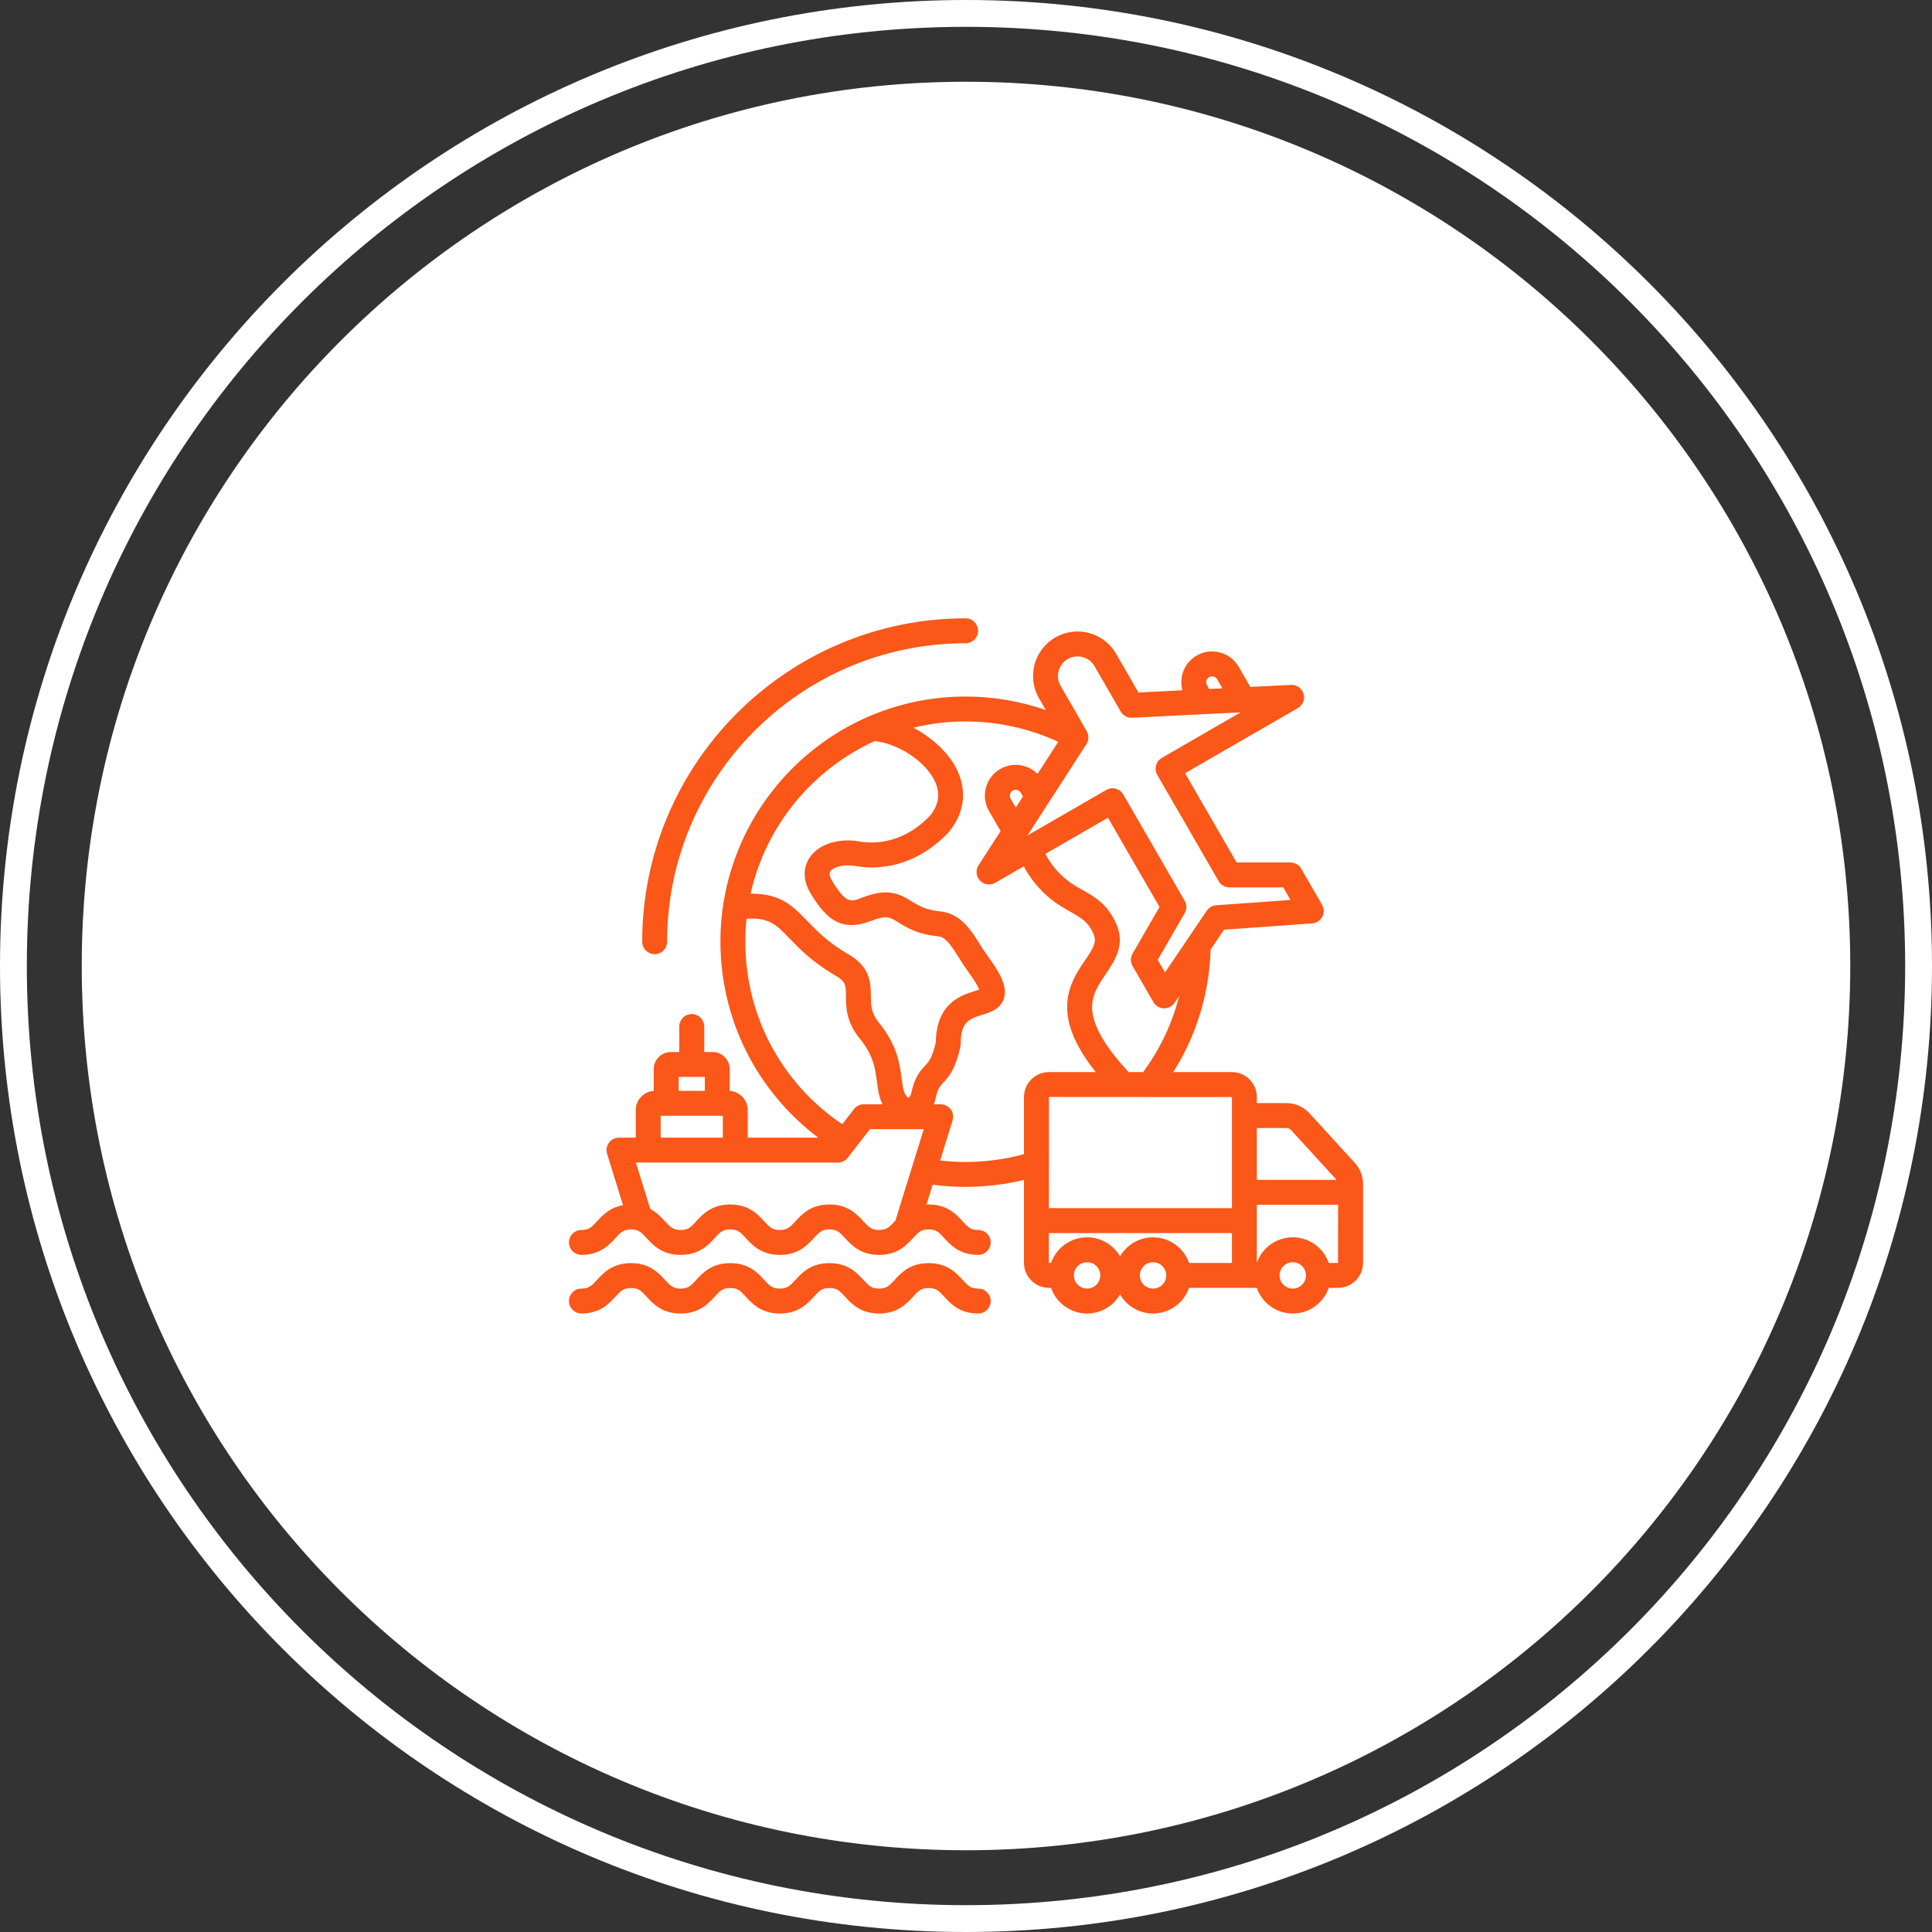
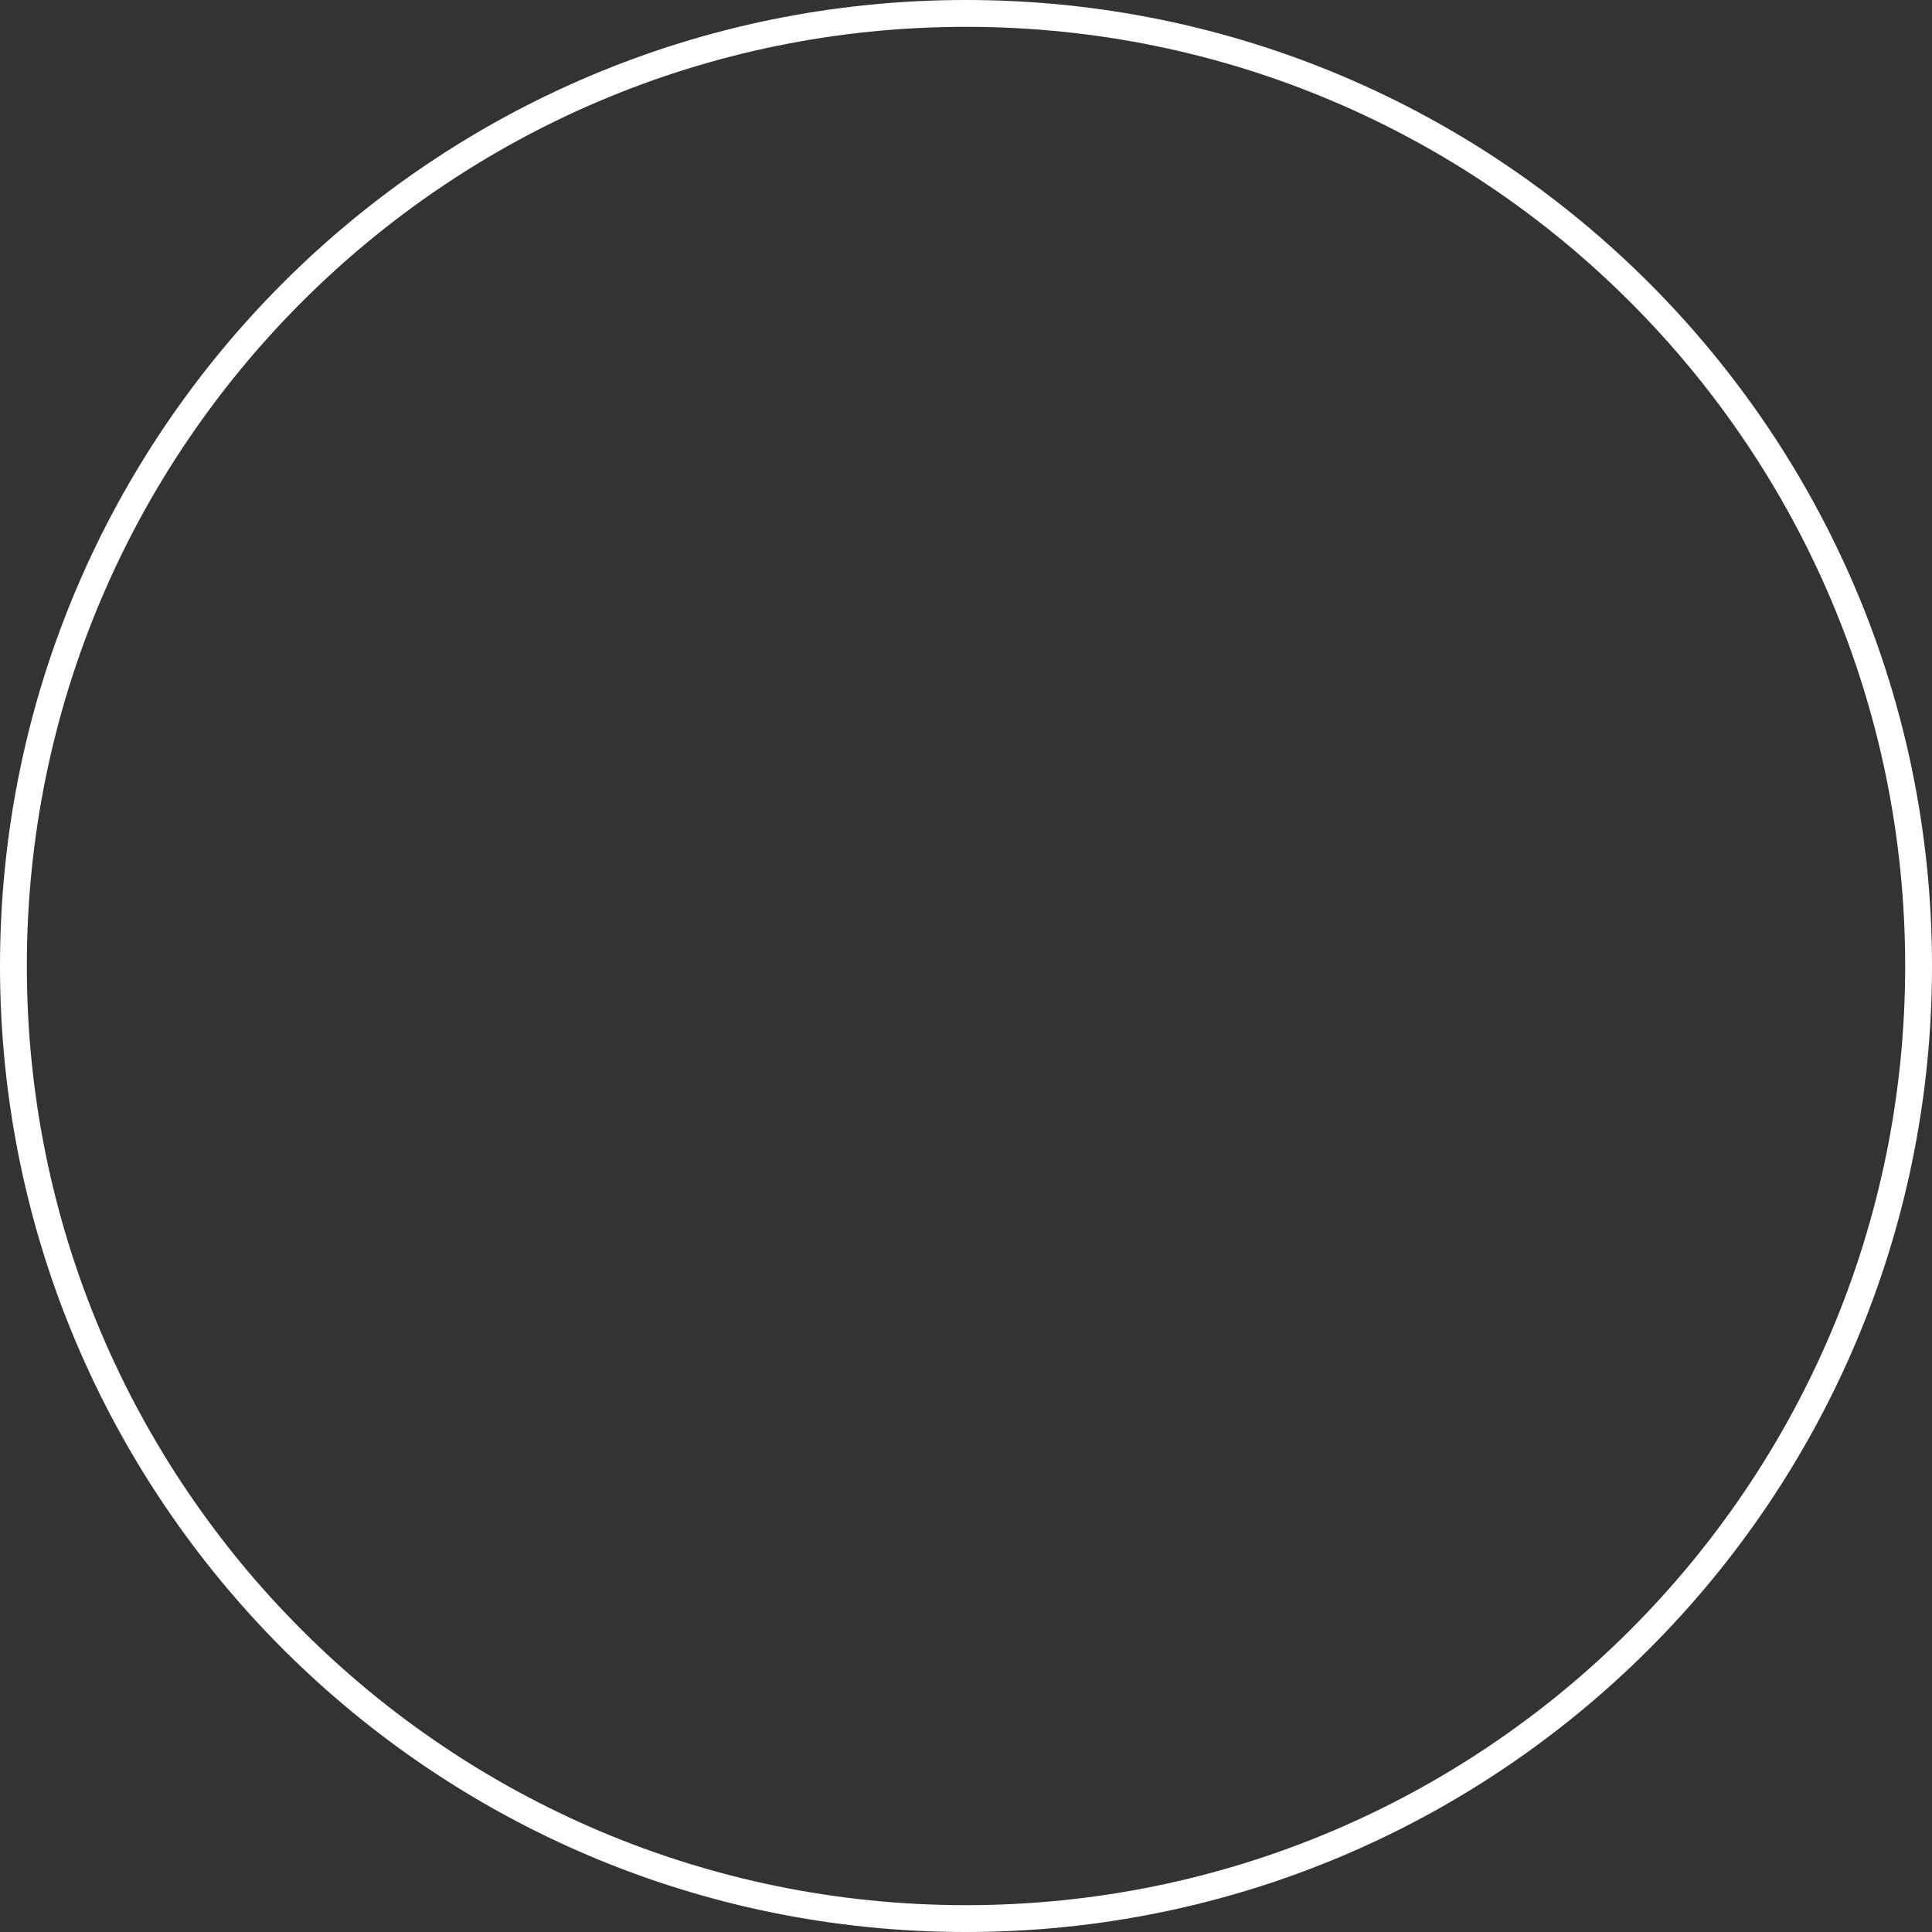
<svg xmlns="http://www.w3.org/2000/svg" width="1080" zoomAndPan="magnify" viewBox="0 0 810 810" height="1080" preserveAspectRatio="xMidYMid meet" version="1.2">
  <rect x="0" y="0" width="810" height="810" fill="#333333" stroke="none" />
  <defs>
    <clipPath id="93cf4814cd">
      <path d="M 405 0 C 181.324 0 0 181.324 0 405 C 0 628.676 181.324 810 405 810 C 628.676 810 810 628.676 810 405 C 810 181.324 628.676 0 405 0 Z M 405 0 " />
    </clipPath>
    <clipPath id="2cf44ff9ef">
      <path d="M 34.27 34.27 L 775.73 34.27 L 775.73 775.73 L 34.27 775.73 Z M 34.27 34.27 " />
    </clipPath>
    <clipPath id="63a9701884">
      <path d="M 405 34.27 C 200.25 34.27 34.27 200.25 34.27 405 C 34.27 609.75 200.25 775.73 405 775.73 C 609.75 775.73 775.73 609.75 775.73 405 C 775.73 200.25 609.75 34.27 405 34.27 Z M 405 34.27 " />
    </clipPath>
    <clipPath id="2928926931">
      <path d="M 0.27 0.27 L 741.73 0.27 L 741.73 741.73 L 0.27 741.73 Z M 0.27 0.27 " />
    </clipPath>
    <clipPath id="7141dc2fa8">
-       <path d="M 371 0.27 C 166.25 0.27 0.27 166.25 0.27 371 C 0.27 575.75 166.25 741.73 371 741.73 C 575.75 741.73 741.73 575.75 741.73 371 C 741.73 166.25 575.75 0.27 371 0.27 Z M 371 0.27 " />
-     </clipPath>
+       </clipPath>
    <clipPath id="783be7e1f6">
      <rect x="0" width="742" y="0" height="742" />
    </clipPath>
    <clipPath id="c15c3de482">
      <path d="M 238.445 259.266 L 571.445 259.266 L 571.445 551 L 238.445 551 Z M 238.445 259.266 " />
    </clipPath>
  </defs>
  <g id="0128aeb1f9">
    <g clip-rule="nonzero" clip-path="url(#93cf4814cd)">
      <path style="fill:none;stroke-width:30;stroke-linecap:butt;stroke-linejoin:miter;stroke:#ffffff;stroke-opacity:1;stroke-miterlimit:4;" d="M 540 -0 C 241.766 -0 -0 241.766 -0 540 C -0 838.234 241.766 1080 540 1080 C 838.234 1080 1080 838.234 1080 540 C 1080 241.766 838.234 -0 540 -0 Z M 540 -0 " transform="matrix(0.75,0,0,0.75,0,0)" />
    </g>
    <g clip-rule="nonzero" clip-path="url(#2cf44ff9ef)">
      <g clip-rule="nonzero" clip-path="url(#63a9701884)">
        <g transform="matrix(1,0,0,1,34,34)">
          <g clip-path="url(#783be7e1f6)">
            <g clip-rule="nonzero" clip-path="url(#2928926931)">
              <g clip-rule="nonzero" clip-path="url(#7141dc2fa8)">
                <path style=" stroke:none;fill-rule:nonzero;fill:#ffffff;fill-opacity:1;" d="M 0.27 0.27 L 741.73 0.27 L 741.73 741.73 L 0.27 741.73 Z M 0.27 0.27 " />
              </g>
            </g>
          </g>
        </g>
      </g>
    </g>
    <g clip-rule="nonzero" clip-path="url(#c15c3de482)">
-       <path style=" stroke:none;fill-rule:nonzero;fill:#fa5719;fill-opacity:1;" d="M 415.359 545.473 C 415.359 548.355 413.02 550.695 410.137 550.695 C 402.363 550.695 398.625 546.633 395.895 543.668 C 393.652 541.23 392.527 540.008 389.34 540.008 C 386.148 540.008 385.023 541.23 382.781 543.668 C 380.051 546.633 376.312 550.695 368.543 550.695 C 360.77 550.695 357.031 546.633 354.301 543.668 C 352.059 541.23 350.934 540.008 347.746 540.008 C 344.555 540.008 343.43 541.23 341.188 543.668 C 338.457 546.633 334.719 550.695 326.949 550.695 C 319.18 550.695 315.438 546.633 312.707 543.668 C 310.465 541.23 309.34 540.008 306.152 540.008 C 302.965 540.008 301.836 541.23 299.594 543.668 C 296.863 546.633 293.125 550.695 285.355 550.695 C 277.586 550.695 273.844 546.633 271.113 543.668 C 268.871 541.23 267.746 540.008 264.559 540.008 C 261.367 540.008 260.242 541.23 258 543.668 C 255.27 546.633 251.531 550.695 243.762 550.695 C 240.879 550.695 238.539 548.355 238.539 545.473 C 238.539 542.59 240.879 540.25 243.762 540.25 C 246.949 540.25 248.074 539.027 250.316 536.594 C 253.047 533.625 256.789 529.566 264.559 529.566 C 272.328 529.566 276.066 533.625 278.797 536.594 C 281.039 539.027 282.164 540.25 285.355 540.25 C 288.543 540.25 289.672 539.027 291.91 536.594 C 294.641 533.625 298.383 529.566 306.152 529.566 C 313.922 529.566 317.664 533.625 320.395 536.594 C 322.633 539.027 323.762 540.25 326.949 540.25 C 330.137 540.25 331.262 539.027 333.504 536.594 C 336.234 533.625 339.977 529.566 347.746 529.566 C 355.516 529.566 359.254 533.625 361.988 536.594 C 364.227 539.027 365.352 540.25 368.543 540.25 C 371.73 540.25 372.855 539.027 375.098 536.594 C 377.828 533.625 381.57 529.566 389.34 529.566 C 397.109 529.566 400.848 533.625 403.578 536.594 C 405.82 539.027 406.945 540.25 410.137 540.25 C 413.02 540.25 415.359 542.59 415.359 545.473 Z M 571.457 496.461 L 571.457 529.453 C 571.457 535.238 566.754 539.941 560.969 539.941 L 557.09 539.941 C 554.922 546.191 548.977 550.695 541.996 550.695 C 535.016 550.695 529.074 546.191 526.902 539.941 L 498.516 539.941 C 496.344 546.191 490.398 550.695 483.422 550.695 C 477.52 550.695 472.355 547.473 469.59 542.699 C 466.828 547.473 461.664 550.695 455.762 550.695 C 448.781 550.695 442.84 546.195 440.668 539.941 L 439.793 539.941 C 434.008 539.941 429.305 535.238 429.305 529.453 L 429.305 494.668 C 421.328 496.617 413.125 497.605 404.832 497.605 C 400.207 497.605 395.578 497.297 391.012 496.684 L 388.426 505.023 C 388.727 505.008 389.023 504.992 389.34 504.992 C 397.109 504.992 400.848 509.055 403.578 512.02 C 405.82 514.457 406.945 515.68 410.137 515.68 C 413.02 515.68 415.359 518.016 415.359 520.898 C 415.359 523.785 413.02 526.121 410.137 526.121 C 402.367 526.121 398.625 522.059 395.895 519.094 C 393.652 516.66 392.527 515.438 389.34 515.438 C 386.148 515.438 385.023 516.66 382.781 519.094 C 380.051 522.059 376.312 526.121 368.543 526.121 C 360.77 526.121 357.031 522.059 354.301 519.094 C 352.059 516.66 350.934 515.438 347.746 515.438 C 344.555 515.438 343.43 516.66 341.191 519.094 C 338.461 522.059 334.719 526.121 326.949 526.121 C 319.18 526.121 315.438 522.059 312.707 519.094 C 310.469 516.66 309.34 515.438 306.152 515.438 C 302.965 515.438 301.84 516.66 299.598 519.094 C 296.867 522.059 293.125 526.121 285.355 526.121 C 277.586 526.121 273.848 522.059 271.117 519.094 C 268.875 516.66 267.75 515.438 264.559 515.438 C 261.371 515.438 260.242 516.66 258.004 519.094 C 255.273 522.059 251.531 526.121 243.762 526.121 C 240.879 526.121 238.539 523.785 238.539 520.898 C 238.539 518.016 240.879 515.68 243.762 515.68 C 246.949 515.68 248.078 514.457 250.316 512.02 C 252.621 509.52 255.652 506.246 261.207 505.281 L 254.523 483.734 C 254.031 482.148 254.324 480.426 255.309 479.09 C 256.293 477.754 257.852 476.965 259.512 476.965 L 266.539 476.965 L 266.539 465.426 C 266.539 461.148 269.883 457.645 274.09 457.367 L 274.09 448.242 C 274.09 444.285 277.309 441.066 281.266 441.066 L 284.797 441.066 L 284.797 430.367 C 284.797 427.484 287.137 425.145 290.02 425.145 C 292.902 425.145 295.242 427.484 295.242 430.367 L 295.242 441.066 L 298.77 441.066 C 302.727 441.066 305.945 444.285 305.945 448.242 L 305.945 457.367 C 310.156 457.645 313.496 461.148 313.496 465.426 L 313.496 476.965 L 343.051 476.965 C 331.977 468.617 322.621 458.07 315.684 446.023 C 306.762 430.516 302.043 412.809 302.043 394.816 C 302.043 338.137 348.152 292.027 404.832 292.027 C 416.293 292.027 427.684 293.961 438.445 297.672 L 435.605 292.75 C 430.461 283.84 433.523 272.402 442.438 267.254 C 451.352 262.109 462.789 265.172 467.934 274.086 L 477.312 290.332 L 495.73 289.414 C 494.23 283.898 496.539 277.836 501.715 274.848 C 504.695 273.125 508.172 272.672 511.508 273.566 C 514.844 274.457 517.629 276.59 519.348 279.57 L 524.211 287.996 L 541.246 287.145 C 543.656 287.02 545.832 288.574 546.516 290.887 C 547.195 293.199 546.203 295.68 544.117 296.883 L 496.852 324.172 L 518.453 361.59 L 541.02 361.59 C 542.883 361.59 544.609 362.586 545.543 364.199 L 554.27 379.324 C 555.172 380.883 555.203 382.793 554.363 384.383 C 553.516 385.973 551.914 387.016 550.121 387.145 L 513.172 389.773 L 507.566 398.062 C 507.004 416.5 501.648 434.043 491.91 449.469 L 516.449 449.469 C 522.234 449.469 526.938 454.176 526.938 459.961 L 526.938 462.484 L 539.258 462.484 C 543.09 462.484 546.48 463.98 549.062 466.809 L 567.98 487.496 C 570.254 489.988 571.457 493.086 571.457 496.461 Z M 539.258 472.93 L 526.938 472.93 L 526.938 494.652 L 560.355 494.652 C 560.324 494.617 560.305 494.582 560.27 494.543 L 541.355 473.855 C 540.762 473.207 540.137 472.93 539.258 472.93 Z M 439.793 459.914 L 439.762 506.523 L 516.492 506.523 L 516.492 459.961 Z M 494.379 417.559 L 492.422 420.453 C 491.445 421.895 489.824 422.75 488.094 422.75 C 488.035 422.75 487.973 422.75 487.91 422.75 C 486.109 422.684 484.473 421.699 483.57 420.141 L 474.844 405.02 C 473.91 403.402 473.91 401.414 474.844 399.797 L 486.125 380.254 L 464.52 342.836 L 438.281 357.988 C 438.918 359.273 439.738 360.621 440.723 361.992 C 445.234 368.273 449.641 370.758 453.898 373.16 C 459.125 376.105 464.527 379.156 468.16 387.719 C 471.797 396.297 467.238 403.016 463.574 408.414 C 460.473 412.988 457.543 417.305 457.887 423.18 C 458.301 430.207 463.453 439.047 473.195 449.469 L 479.27 449.469 C 486.406 439.777 491.496 429 494.379 417.559 Z M 425.879 338.582 L 428.879 333.934 L 427.953 332.332 C 427.516 331.574 426.828 331.293 426.457 331.195 C 426.086 331.094 425.352 330.992 424.594 331.434 C 423.438 332.098 423.023 333.641 423.691 334.797 Z M 506.961 288.855 L 512.488 288.578 L 510.301 284.789 C 509.863 284.031 509.176 283.75 508.805 283.652 C 508.434 283.555 507.695 283.449 506.938 283.891 C 505.781 284.555 505.367 286.098 506.035 287.254 Z M 444.648 287.527 L 455.625 306.539 C 456.602 308.234 456.551 310.336 455.488 311.98 L 430.766 350.266 L 463.82 331.184 C 465.02 330.488 466.445 330.301 467.785 330.66 C 469.121 331.02 470.262 331.895 470.953 333.094 L 496.676 377.645 C 497.609 379.262 497.609 381.25 496.676 382.867 L 485.395 402.406 L 488.445 407.691 L 505.941 381.82 C 506.84 380.492 508.297 379.648 509.898 379.535 L 541.051 377.316 L 538.004 372.035 L 515.438 372.035 C 513.574 372.035 511.848 371.039 510.914 369.426 L 485.195 324.875 C 483.75 322.375 484.609 319.18 487.105 317.738 L 520.16 298.656 L 474.645 300.922 C 472.688 301.023 470.84 300.016 469.863 298.316 L 458.887 279.309 C 456.621 275.383 451.582 274.035 447.656 276.301 C 443.73 278.566 442.383 283.602 444.648 287.527 Z M 314.703 374.676 C 327.277 374.57 332.324 379.777 338.465 386.137 C 342.555 390.367 347.188 395.164 355.727 400.102 C 365.008 405.465 365.062 412.434 365.105 417.523 C 365.137 421.219 365.16 424.414 368.086 428.238 C 376.203 438.004 377.242 446.16 378.004 452.121 C 378.547 456.355 378.887 458.473 380.715 460.262 C 381.148 460.027 381.738 459.441 381.91 458.898 C 383.289 452.094 385.312 449.5 387.805 446.824 C 389.367 445.148 390.844 443.566 392.344 437.043 C 392.523 420.527 403.027 417.262 408.703 415.496 C 409.289 415.312 409.992 415.094 410.57 414.887 C 410.102 413.727 408.91 411.445 405.895 407.332 C 404.387 405.281 403.117 403.262 401.887 401.309 C 398.477 395.895 396.387 392.816 393.125 392.504 C 384.711 391.699 380.105 388.855 376.742 386.777 C 373.016 384.477 371.617 383.613 365.379 386.031 C 352.953 390.836 346.707 385.645 340.117 375.043 C 335.566 367.727 337.664 362.305 339.32 359.723 C 342.793 354.309 350.5 351.504 358.961 352.574 C 359.117 352.594 359.371 352.637 359.719 352.699 C 370.68 354.707 381.402 350.898 389.926 341.98 C 393.594 337.422 394.285 332.77 392.047 327.758 C 388.324 319.43 376.711 311.719 366.684 310.727 C 340.66 322.574 321.07 346.16 314.703 374.676 Z M 353.117 471.324 L 358.051 464.98 C 359.039 463.707 360.562 462.965 362.172 462.965 L 369.969 462.965 C 368.473 459.863 368.051 456.617 367.645 453.441 C 366.945 447.969 366.223 442.305 360 434.848 C 359.957 434.797 359.914 434.746 359.875 434.695 C 354.746 428.055 354.699 422.016 354.66 417.605 C 354.625 413.055 354.613 411.52 350.5 409.141 C 340.691 403.473 335.293 397.883 330.953 393.391 C 325.359 387.602 322.453 384.602 312.988 385.164 C 312.656 388.336 312.484 391.555 312.484 394.816 C 312.484 425.832 327.594 454.098 353.117 471.324 Z M 284.535 451.512 L 284.535 457.34 L 295.5 457.34 L 295.5 451.512 Z M 276.984 476.965 L 303.051 476.965 L 303.051 467.785 L 276.984 467.785 Z M 375.098 512.02 C 375.207 511.902 375.32 511.781 375.434 511.656 L 387.297 473.41 L 364.73 473.41 L 355.41 485.391 C 354.422 486.664 352.898 487.406 351.289 487.406 L 266.598 487.406 L 272.629 506.863 C 275.375 508.309 277.25 510.34 278.797 512.02 C 281.039 514.453 282.164 515.676 285.355 515.676 C 288.543 515.676 289.668 514.457 291.91 512.02 C 294.641 509.055 298.379 504.992 306.152 504.992 C 313.922 504.992 317.66 509.055 320.391 512.02 C 322.633 514.453 323.758 515.676 326.949 515.676 C 330.137 515.676 331.262 514.457 333.504 512.02 C 336.234 509.055 339.973 504.992 347.746 504.992 C 355.516 504.992 359.254 509.055 361.984 512.02 C 364.227 514.453 365.352 515.676 368.539 515.676 C 371.73 515.676 372.855 514.457 375.098 512.02 Z M 429.305 483.879 L 429.305 459.961 C 429.305 454.176 434.008 449.469 439.793 449.469 L 459.383 449.469 C 451.844 440.004 447.914 431.539 447.461 423.793 C 446.906 414.379 451.355 407.82 454.934 402.551 C 458.582 397.172 459.84 394.848 458.543 391.793 C 456.301 386.504 453.305 384.816 448.766 382.258 C 444.012 379.574 438.098 376.238 432.242 368.086 C 431.062 366.445 430.066 364.82 429.23 363.215 L 417.258 370.125 C 415.168 371.332 412.527 370.949 410.863 369.203 C 409.199 367.453 408.949 364.797 410.258 362.77 L 419.512 348.445 L 414.645 340.02 C 412.926 337.039 412.469 333.562 413.363 330.227 C 414.258 326.891 416.391 324.105 419.371 322.387 C 422.348 320.668 425.824 320.211 429.16 321.105 C 431.406 321.707 433.391 322.883 434.98 324.484 L 443.676 311.02 C 431.578 305.418 418.258 302.469 404.832 302.469 C 397.289 302.469 389.957 303.387 382.934 305.102 C 391.176 309.418 398.293 316.133 401.582 323.496 C 405.449 332.145 404.137 341.109 397.891 348.738 C 397.812 348.836 397.727 348.93 397.641 349.023 C 386.586 360.691 372.449 365.648 357.84 362.973 L 357.594 362.93 C 352.996 362.359 349.168 363.715 348.113 365.359 C 347.391 366.484 348.191 368.246 348.984 369.527 C 354.824 378.914 356.531 378.254 361.609 376.289 C 371.898 372.305 376.645 374.441 382.23 377.891 C 385.133 379.68 388.129 381.531 394.121 382.105 C 402.652 382.926 406.941 389.734 410.727 395.742 C 411.859 397.543 413.031 399.402 414.316 401.152 C 419.426 408.113 422.496 413.754 420.887 418.641 C 419.418 423.098 415.199 424.41 411.805 425.469 C 406.543 427.105 402.742 428.285 402.785 437.609 C 402.789 437.996 402.746 438.383 402.664 438.762 C 400.668 447.781 398.215 450.973 395.449 453.941 C 393.992 455.504 393.031 456.539 392.121 461.113 C 392.102 461.195 392.086 461.281 392.062 461.363 C 391.926 461.906 391.75 462.441 391.531 462.965 L 394.387 462.965 C 396.043 462.965 397.605 463.754 398.59 465.09 C 399.574 466.426 399.863 468.148 399.371 469.734 L 394.156 486.547 C 397.691 486.953 401.262 487.164 404.832 487.164 C 413.152 487.16 421.367 486.055 429.305 483.879 Z M 439.746 529.453 L 440.68 529.461 C 442.859 523.23 448.797 518.746 455.762 518.746 C 461.664 518.746 466.824 521.965 469.59 526.738 C 472.355 521.965 477.52 518.746 483.422 518.746 C 490.398 518.746 496.344 523.246 498.516 529.496 L 516.492 529.496 L 516.492 516.969 L 439.754 516.969 Z M 461.293 534.723 C 461.293 531.672 458.812 529.191 455.762 529.191 C 452.711 529.191 450.23 531.672 450.23 534.723 C 450.23 537.77 452.711 540.25 455.762 540.25 C 458.812 540.25 461.293 537.77 461.293 534.723 Z M 488.949 534.723 C 488.949 531.672 486.469 529.191 483.422 529.191 C 480.371 529.191 477.891 531.672 477.891 534.723 C 477.891 537.77 480.371 540.25 483.422 540.25 C 486.469 540.25 488.949 537.77 488.949 534.723 Z M 547.527 534.723 C 547.527 531.672 545.047 529.191 541.996 529.191 C 538.945 529.191 536.465 531.672 536.465 534.723 C 536.465 537.77 538.945 540.25 541.996 540.25 C 545.047 540.25 547.527 537.77 547.527 534.723 Z M 560.969 529.5 L 561 505.098 L 526.938 505.098 L 526.938 529.395 C 529.137 523.199 535.055 518.746 541.996 518.746 C 548.977 518.746 554.922 523.25 557.09 529.5 Z M 274.473 400.039 C 277.359 400.039 279.695 397.699 279.695 394.816 C 279.695 325.816 335.832 269.684 404.828 269.684 C 407.715 269.684 410.051 267.344 410.051 264.461 C 410.051 261.574 407.715 259.238 404.828 259.238 C 330.07 259.238 269.25 320.059 269.25 394.816 C 269.25 397.699 271.59 400.039 274.473 400.039 Z M 274.473 400.039 " />
-     </g>
+       </g>
  </g>
</svg>